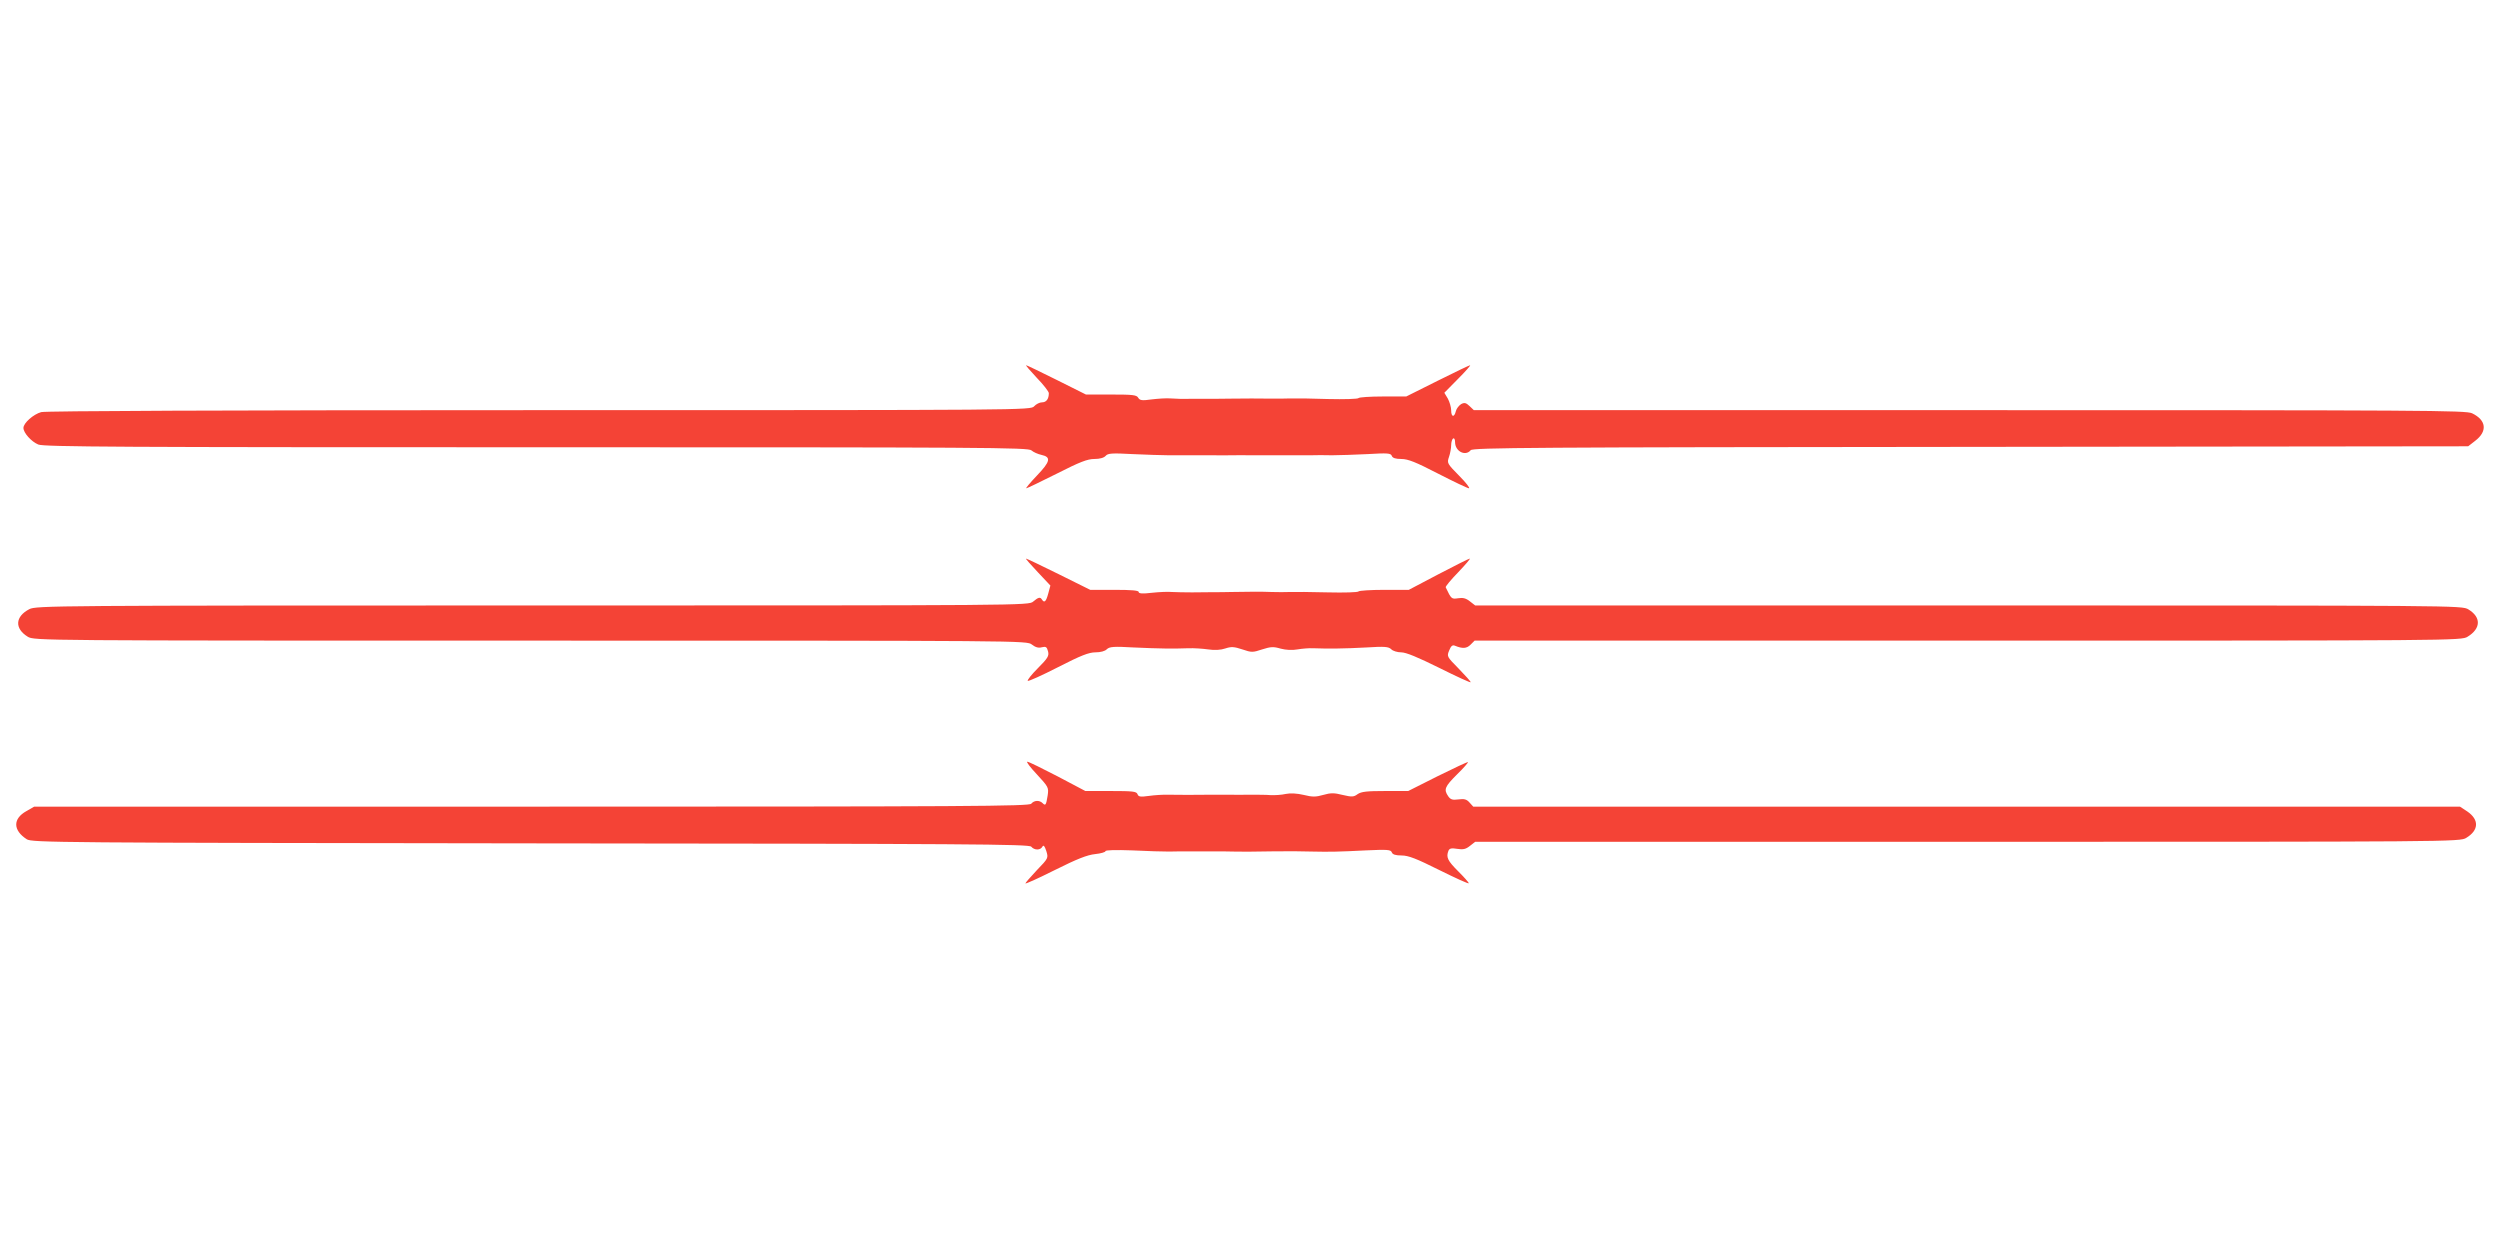
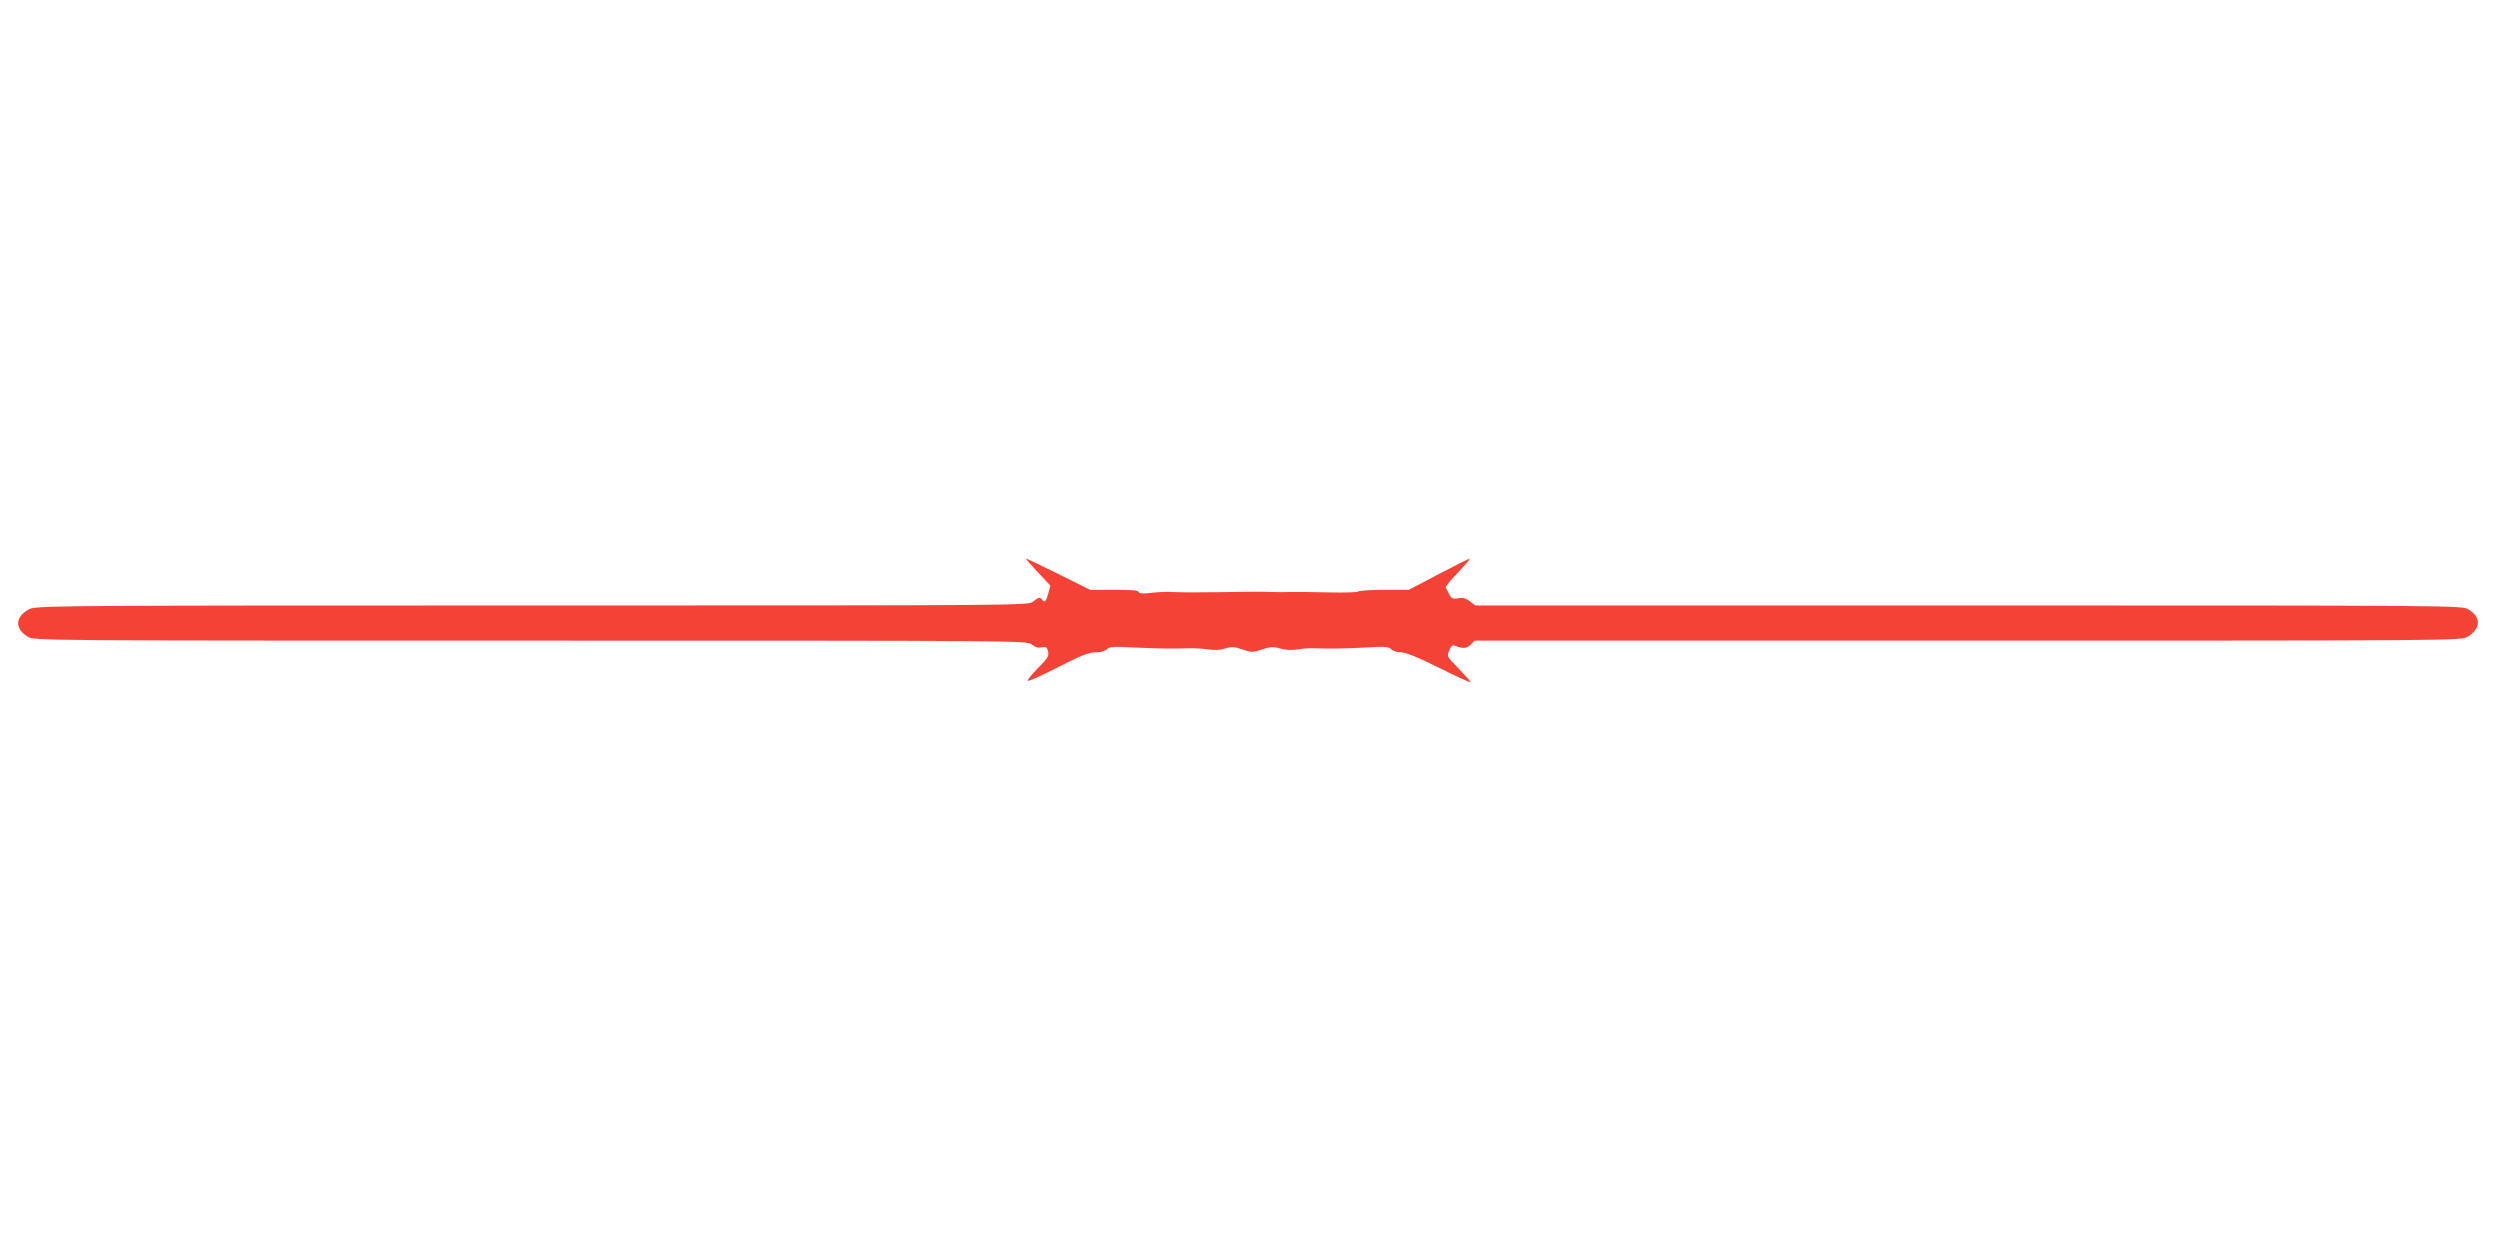
<svg xmlns="http://www.w3.org/2000/svg" version="1.0" width="1280pt" height="640pt" viewBox="0 0 1280 640" preserveAspectRatio="xMidYMid meet">
  <g transform="translate(0,640) scale(0.1,-0.1)" fill="#f44336" stroke="none">
-     <path d="M5308 4466 c34 -35 62 -71 62 -79 0 -30 -13 -47 -35 -47 -12 0 -30 -9 -40 -20 -18 -20 -31 -20 -2534 -20 -1614 0 -2528 -4 -2550 -10 -40 -11 -91 -56 -91 -81 0 -25 40 -70 76 -85 28 -12 434 -14 2550 -14 2305 0 2519 -1 2535 -16 10 -9 33 -19 51 -23 51 -11 46 -34 -23 -106 -34 -36 -59 -65 -54 -65 4 0 74 34 156 75 118 60 157 75 192 75 28 0 49 6 58 16 11 13 31 15 138 9 69 -3 152 -6 184 -6 31 0 82 0 112 0 30 0 81 0 113 0 31 -1 75 0 97 0 22 0 68 1 103 0 34 0 85 0 112 0 28 0 71 0 98 0 26 0 67 0 92 0 25 1 74 1 110 0 36 0 118 3 182 6 102 6 119 5 124 -9 4 -11 19 -16 49 -16 34 0 74 -16 188 -75 80 -41 151 -75 158 -75 7 0 -15 29 -50 64 -62 63 -63 65 -52 97 6 17 11 45 11 60 0 15 5 31 10 34 6 3 10 -5 10 -19 0 -47 53 -74 80 -41 11 13 317 15 2559 17 l2548 3 36 28 c64 49 57 106 -16 141 -32 15 -236 16 -2573 16 l-2538 0 -22 21 c-18 17 -26 19 -43 10 -11 -7 -24 -23 -27 -36 -8 -34 -24 -31 -24 4 0 16 -8 43 -17 60 l-18 30 70 71 c38 38 66 70 62 70 -4 0 -79 -36 -167 -80 l-160 -80 -119 0 c-66 0 -122 -4 -125 -8 -3 -5 -74 -7 -158 -5 -84 3 -171 4 -193 3 -22 -1 -61 -1 -87 -1 -65 1 -158 1 -213 0 -25 0 -67 -1 -95 -1 -27 0 -78 0 -112 0 -35 -1 -81 0 -103 2 -22 2 -66 -1 -99 -5 -49 -7 -60 -5 -68 8 -8 15 -28 17 -139 17 l-129 0 -150 75 c-82 41 -153 75 -156 75 -4 0 21 -29 54 -64z" />
    <path d="M5313 3471 l65 -69 -11 -41 c-11 -41 -20 -50 -32 -31 -9 15 -19 12 -45 -10 -23 -20 -37 -20 -2564 -20 -2457 0 -2542 -1 -2576 -19 -73 -38 -76 -99 -8 -141 33 -20 53 -20 2574 -20 2539 0 2541 0 2567 -20 18 -14 34 -19 51 -14 21 5 26 2 32 -21 6 -23 -1 -35 -52 -86 -32 -32 -55 -61 -52 -65 4 -3 73 28 155 70 117 60 158 76 192 76 25 0 49 6 58 16 14 13 35 15 137 9 131 -6 203 -7 281 -4 28 1 73 -2 101 -6 33 -5 65 -3 88 5 30 10 45 9 87 -5 47 -16 53 -16 101 0 44 14 58 15 95 4 27 -7 59 -9 86 -4 23 4 59 7 80 6 75 -3 164 -2 273 4 94 6 113 4 127 -9 8 -9 32 -16 51 -16 25 0 85 -25 196 -80 88 -44 160 -77 160 -73 0 4 -28 35 -62 70 -60 61 -61 62 -48 93 9 23 17 29 29 24 39 -16 60 -15 80 5 l21 21 2526 0 c2495 0 2527 0 2558 20 69 42 70 100 4 140 -33 20 -53 20 -2559 20 l-2526 0 -27 21 c-20 16 -36 20 -60 16 -34 -5 -35 -5 -64 56 -2 4 27 39 64 77 37 39 64 70 59 70 -4 0 -76 -36 -160 -80 l-152 -80 -126 0 c-69 0 -128 -4 -131 -8 -3 -5 -74 -7 -158 -5 -84 2 -171 3 -193 2 -22 -1 -65 -1 -95 0 -54 2 -98 2 -205 0 -30 -1 -73 -1 -95 -1 -22 0 -70 -1 -107 -1 -38 0 -84 1 -103 2 -19 2 -65 0 -102 -4 -49 -6 -68 -4 -68 4 0 8 -38 11 -124 11 l-124 0 -161 80 c-89 44 -164 80 -168 80 -3 0 24 -31 60 -69z" />
-     <path d="M5309 2435 c59 -64 61 -67 55 -108 -8 -50 -11 -54 -26 -39 -16 16 -43 15 -58 -3 -11 -13 -308 -15 -2559 -15 l-2546 0 -40 -23 c-70 -39 -69 -98 2 -144 26 -17 160 -18 2579 -21 2248 -2 2553 -4 2564 -17 16 -19 47 -19 57 0 6 10 11 5 20 -22 11 -36 11 -37 -48 -98 -32 -34 -59 -65 -59 -68 0 -4 68 27 152 69 112 56 165 77 205 81 29 3 53 10 53 15 0 6 54 7 138 4 75 -4 160 -6 187 -6 28 1 77 1 110 1 33 0 85 0 115 0 30 0 78 0 105 -1 48 -1 83 -1 195 1 82 1 152 1 210 -1 87 -2 136 -1 273 6 110 5 128 4 133 -10 4 -11 19 -16 50 -16 35 0 76 -16 194 -75 83 -41 150 -72 150 -67 0 4 -25 32 -55 62 -53 53 -62 71 -49 104 5 12 15 15 44 10 31 -5 45 -2 66 15 l27 21 2521 0 c2479 0 2522 0 2553 20 65 39 67 93 6 135 l-38 25 -2526 0 -2526 0 -19 21 c-15 17 -27 20 -57 16 -30 -4 -40 -1 -52 16 -24 35 -18 49 45 112 33 32 58 61 56 63 -2 2 -72 -31 -155 -72 l-151 -76 -118 0 c-93 0 -122 -3 -141 -16 -20 -15 -30 -15 -77 -4 -43 11 -61 11 -99 0 -38 -11 -56 -11 -100 0 -34 8 -68 10 -92 5 -21 -5 -56 -7 -78 -6 -22 2 -69 2 -105 2 -36 0 -85 -1 -110 0 -25 0 -66 0 -92 0 -77 -1 -165 -1 -215 0 -27 1 -72 -2 -100 -6 -44 -6 -54 -5 -59 9 -5 14 -25 16 -136 16 l-131 0 -142 75 c-79 41 -148 75 -155 75 -7 0 15 -29 49 -65z" />
  </g>
</svg>